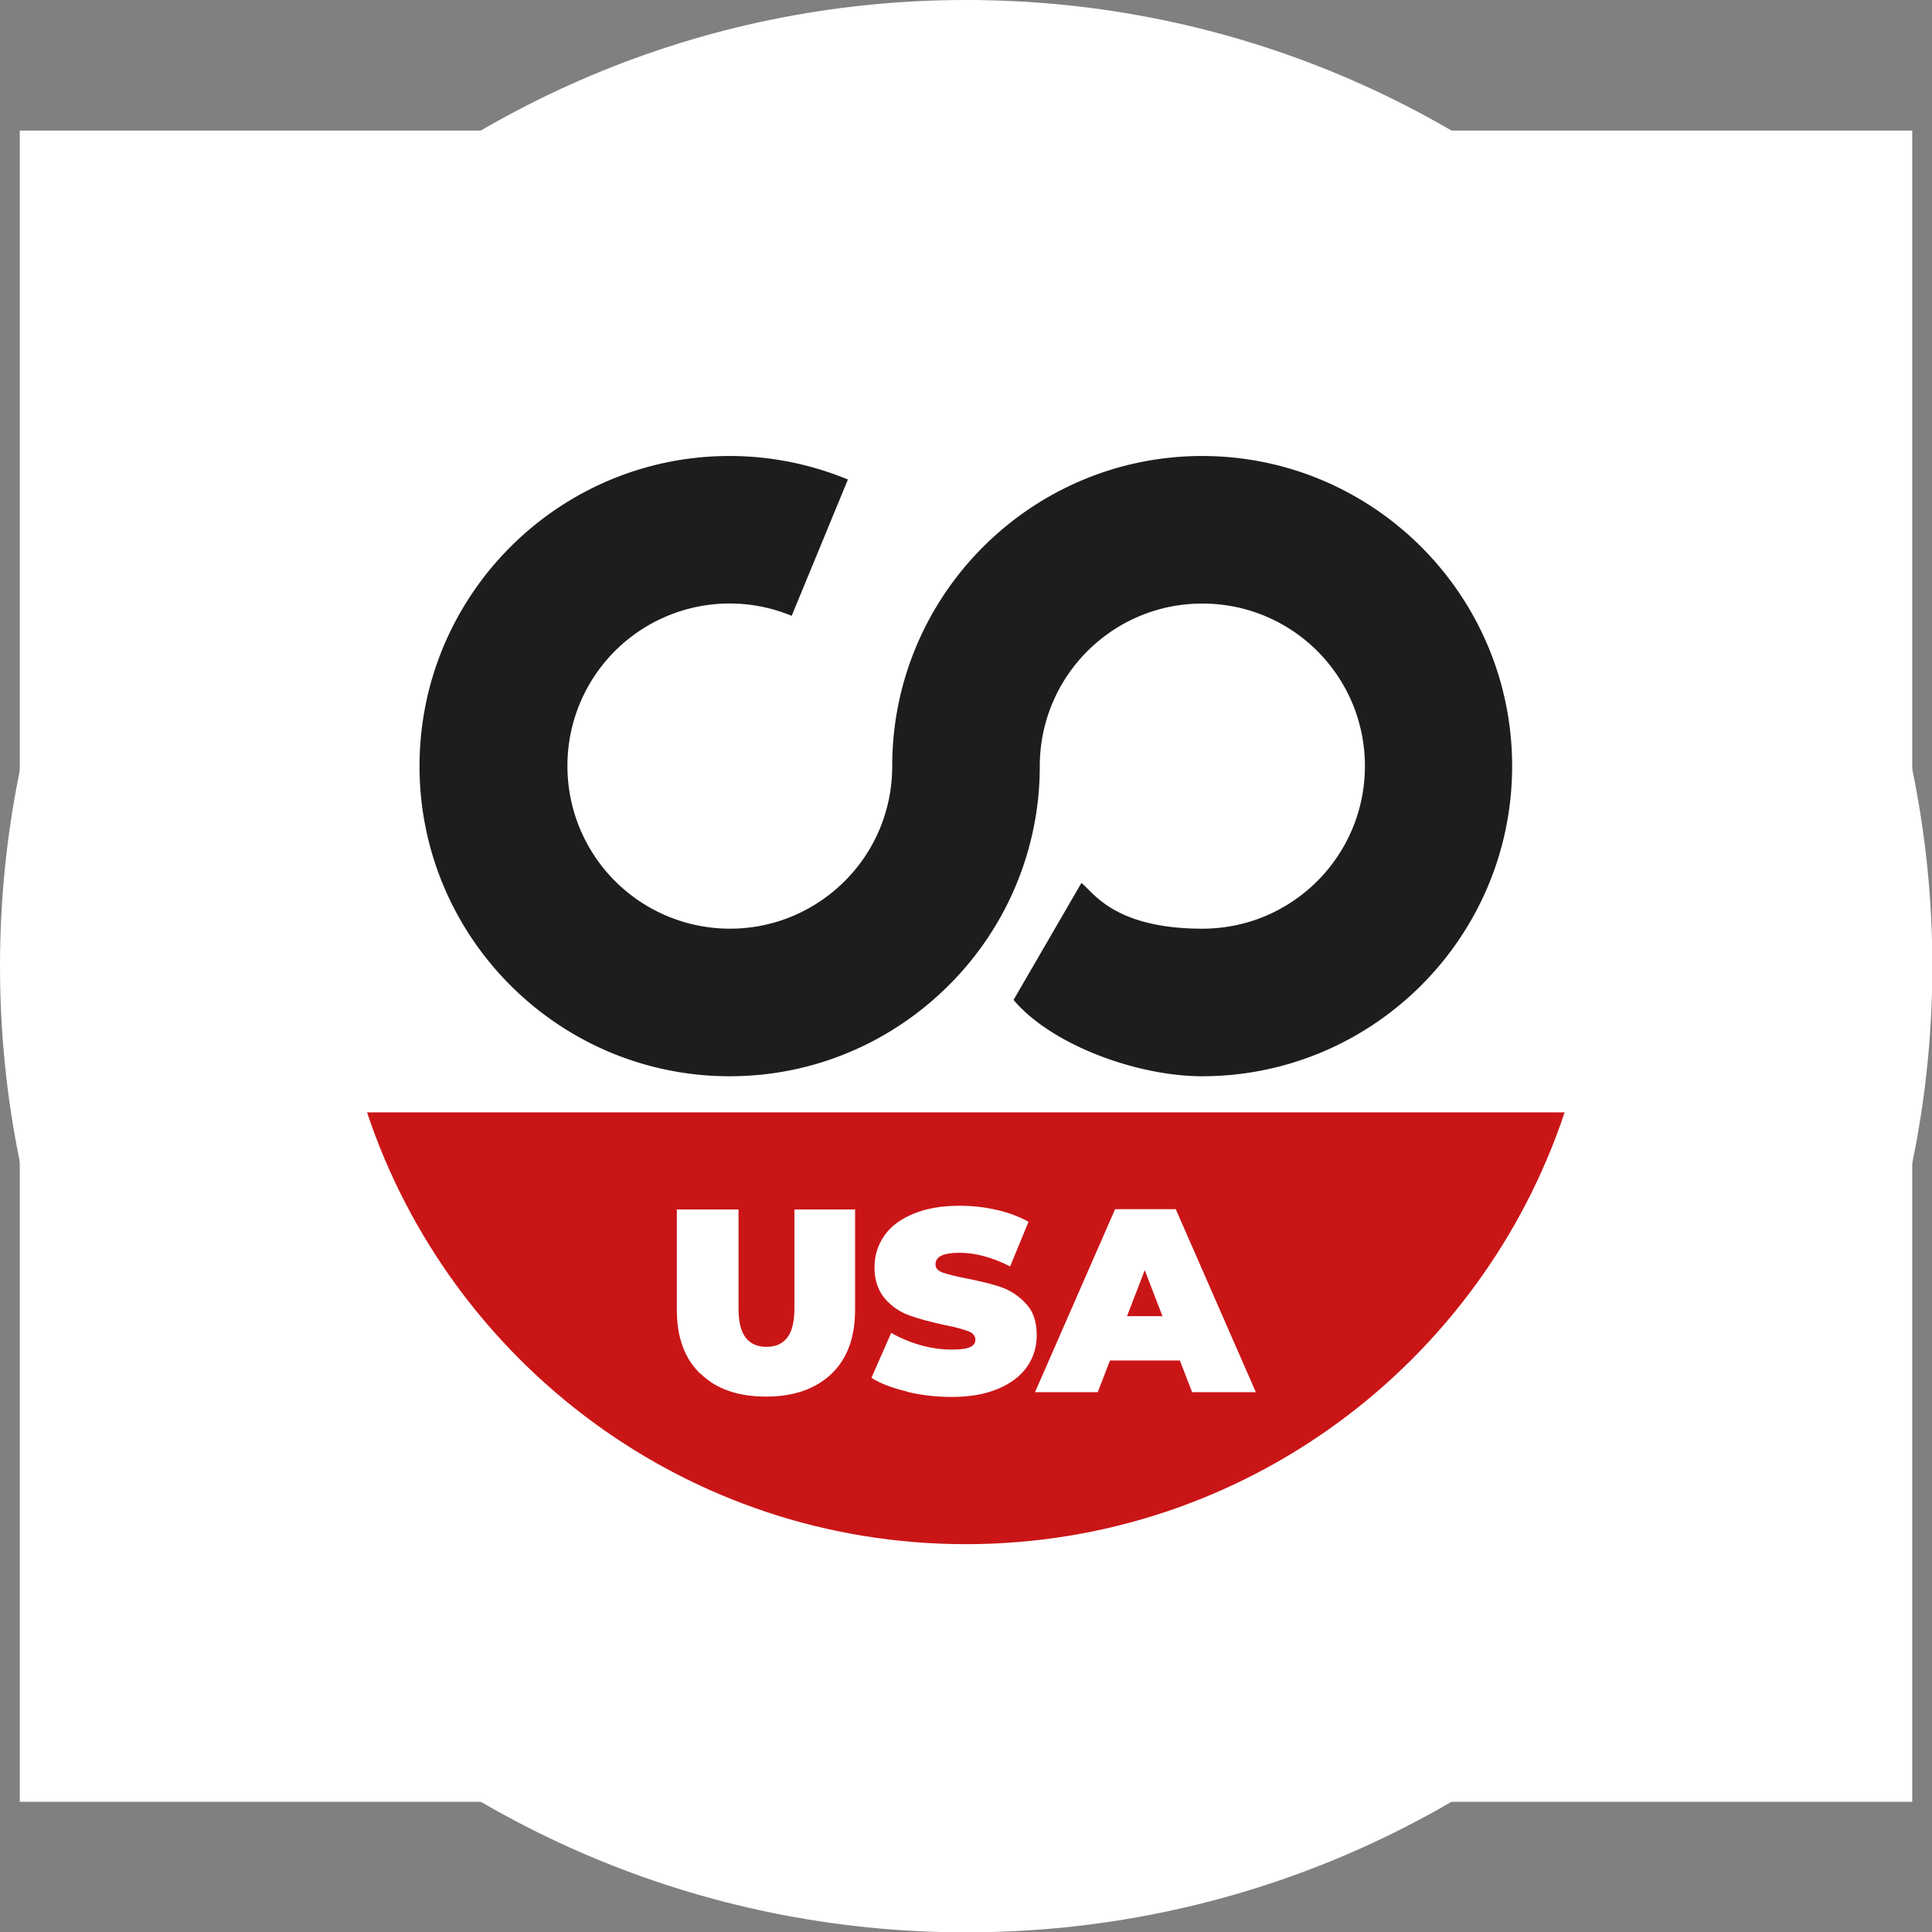
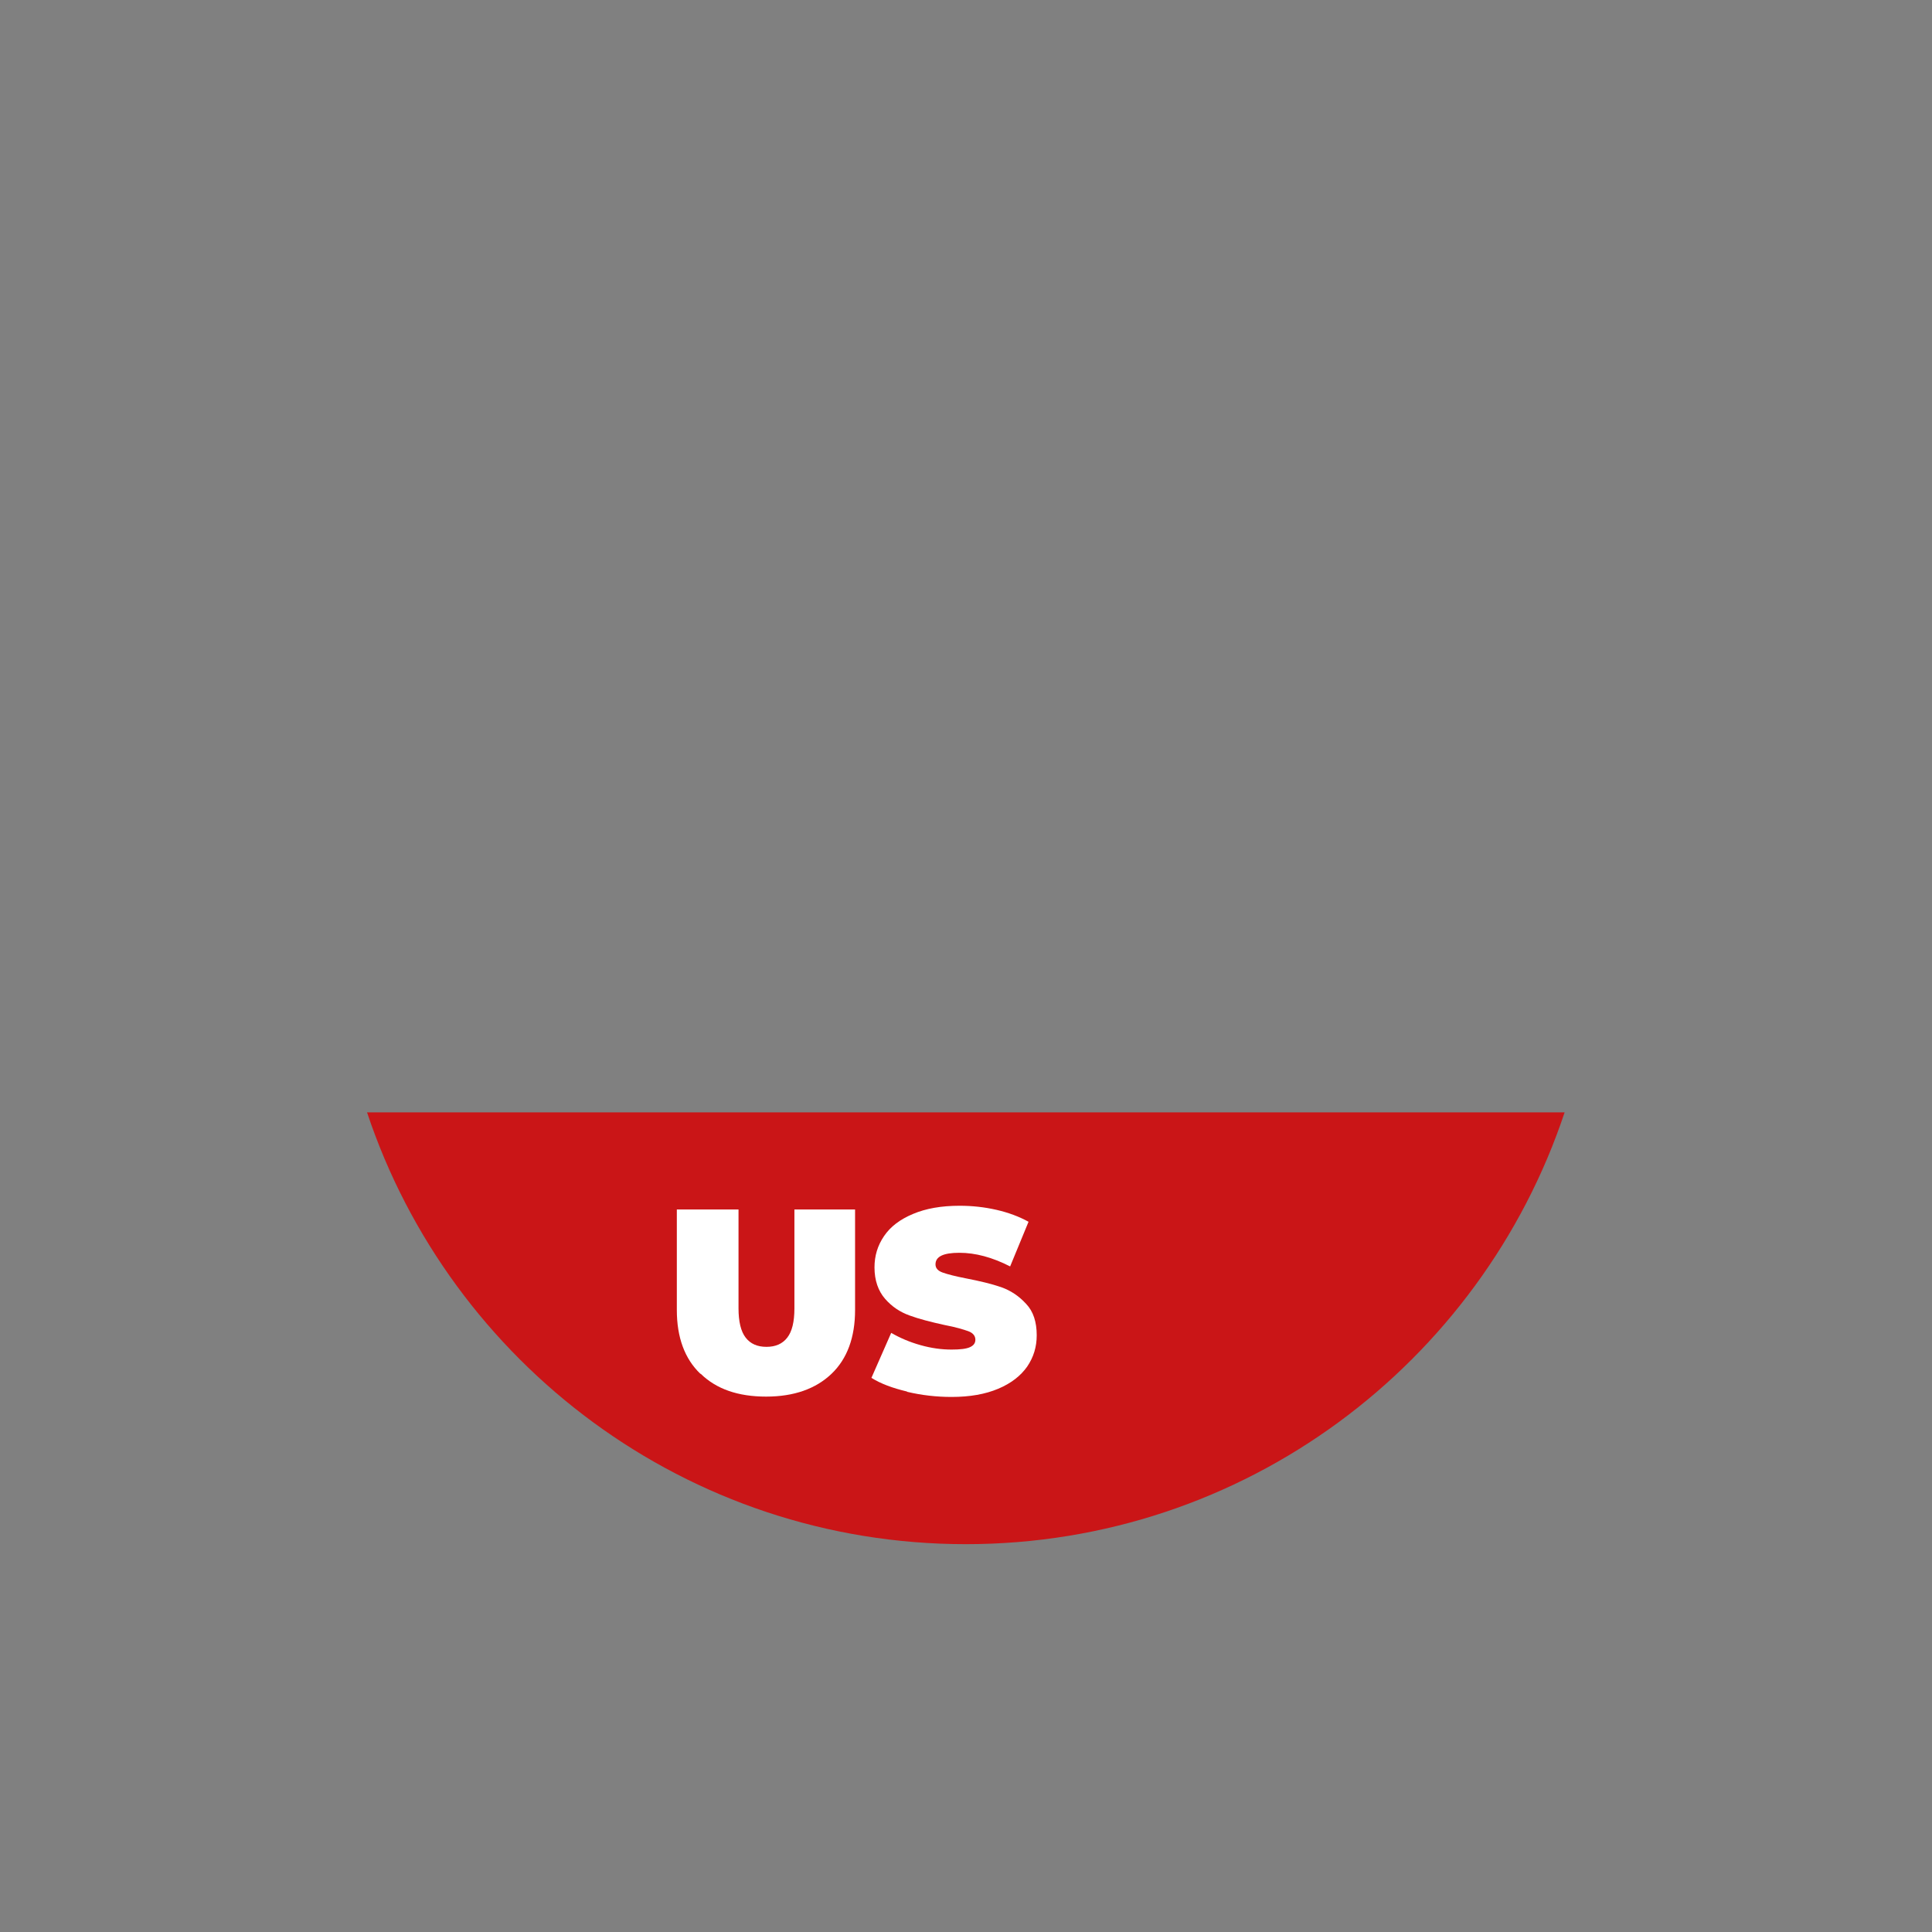
<svg xmlns="http://www.w3.org/2000/svg" data-bbox="0 0 56.7 56.7" viewBox="0 0 56.69 56.69" data-type="color">
  <rect x="0" y="0" width="56.69" height="56.69" fill="#808080" stroke="none" />
  <g>
-     <path fill="#ffffff" d="M56.7 28.35c0 15.657-12.693 28.35-28.35 28.35C12.693 56.7 0 44.007 0 28.35 0 12.693 12.693 0 28.35 0 44.007 0 56.7 12.693 56.7 28.35z" data-color="1" />
-     <path fill="#ffffff" d="M56.11 3.83v49.04H.58V3.83h55.53z" data-color="1" />
-     <path d="M35.28 13.38c-5.02 0-9.1 4.08-9.1 9.1 0 1.32-.53 2.51-1.39 3.37-.86.86-2.05 1.4-3.37 1.4a4.77 4.77 0 0 1-4.77-4.77 4.76 4.76 0 0 1 6.58-4.41l1.65-4a9.101 9.101 0 0 0-3.47-.69c-5.02 0-9.1 4.08-9.1 9.1s4.08 9.1 9.1 9.1c2.51 0 4.78-1.02 6.43-2.67a9.062 9.062 0 0 0 2.67-6.43c0-2.63 2.13-4.77 4.77-4.77s4.77 2.13 4.77 4.77c0 2.63-2.13 4.77-4.77 4.77s-3.23-1.12-3.55-1.34l-1.99 3.43c1.12 1.33 3.64 2.24 5.53 2.24 5.02 0 9.1-4.08 9.1-9.1s-4.08-9.1-9.1-9.1Z" fill="#1d1d1b" data-color="2" />
    <path d="M10.77 32.64c2.45 7.36 9.39 12.67 17.57 12.67S43.46 40 45.91 32.64H10.77Z" fill="#ca1517" data-color="3" />
    <path d="M20.55 40.31c-.46-.44-.69-1.07-.69-1.87v-2.95h1.81v2.9c0 .39.07.68.21.86.14.18.34.27.61.27s.47-.09.61-.27.21-.46.21-.86v-2.9h1.78v2.95c0 .8-.23 1.43-.69 1.87-.46.44-1.1.67-1.92.67s-1.46-.22-1.92-.67Z" fill="#ffffff" data-color="1" />
    <path d="M26.61 40.83c-.42-.1-.77-.23-1.04-.4l.58-1.32c.26.15.54.27.86.36s.62.13.91.13c.25 0 .43-.02.54-.07.11-.05.16-.12.16-.22 0-.11-.07-.2-.21-.25s-.37-.12-.69-.18c-.41-.09-.76-.18-1.03-.28-.28-.1-.52-.26-.72-.49-.2-.23-.31-.54-.31-.92 0-.34.09-.64.28-.92.19-.28.47-.49.85-.65.38-.16.83-.24 1.37-.24.37 0 .73.04 1.08.12.35.08.67.2.94.35l-.54 1.31c-.53-.27-1.02-.4-1.49-.4s-.7.11-.7.34c0 .11.07.19.21.24s.37.11.68.17c.41.08.75.16 1.04.26.28.1.52.26.73.49.21.22.31.53.31.92 0 .34-.09.64-.28.92-.19.27-.47.49-.85.65-.38.16-.83.24-1.37.24-.44 0-.88-.05-1.3-.15Z" fill="#ffffff" data-color="1" />
-     <path d="M34.61 39.92h-2.04l-.36.93h-1.84l2.35-5.37h1.78l2.35 5.37h-1.87l-.36-.93Zm-.5-1.3-.52-1.35-.52 1.35h1.04Z" fill="#ffffff" data-color="1" />
  </g>
</svg>